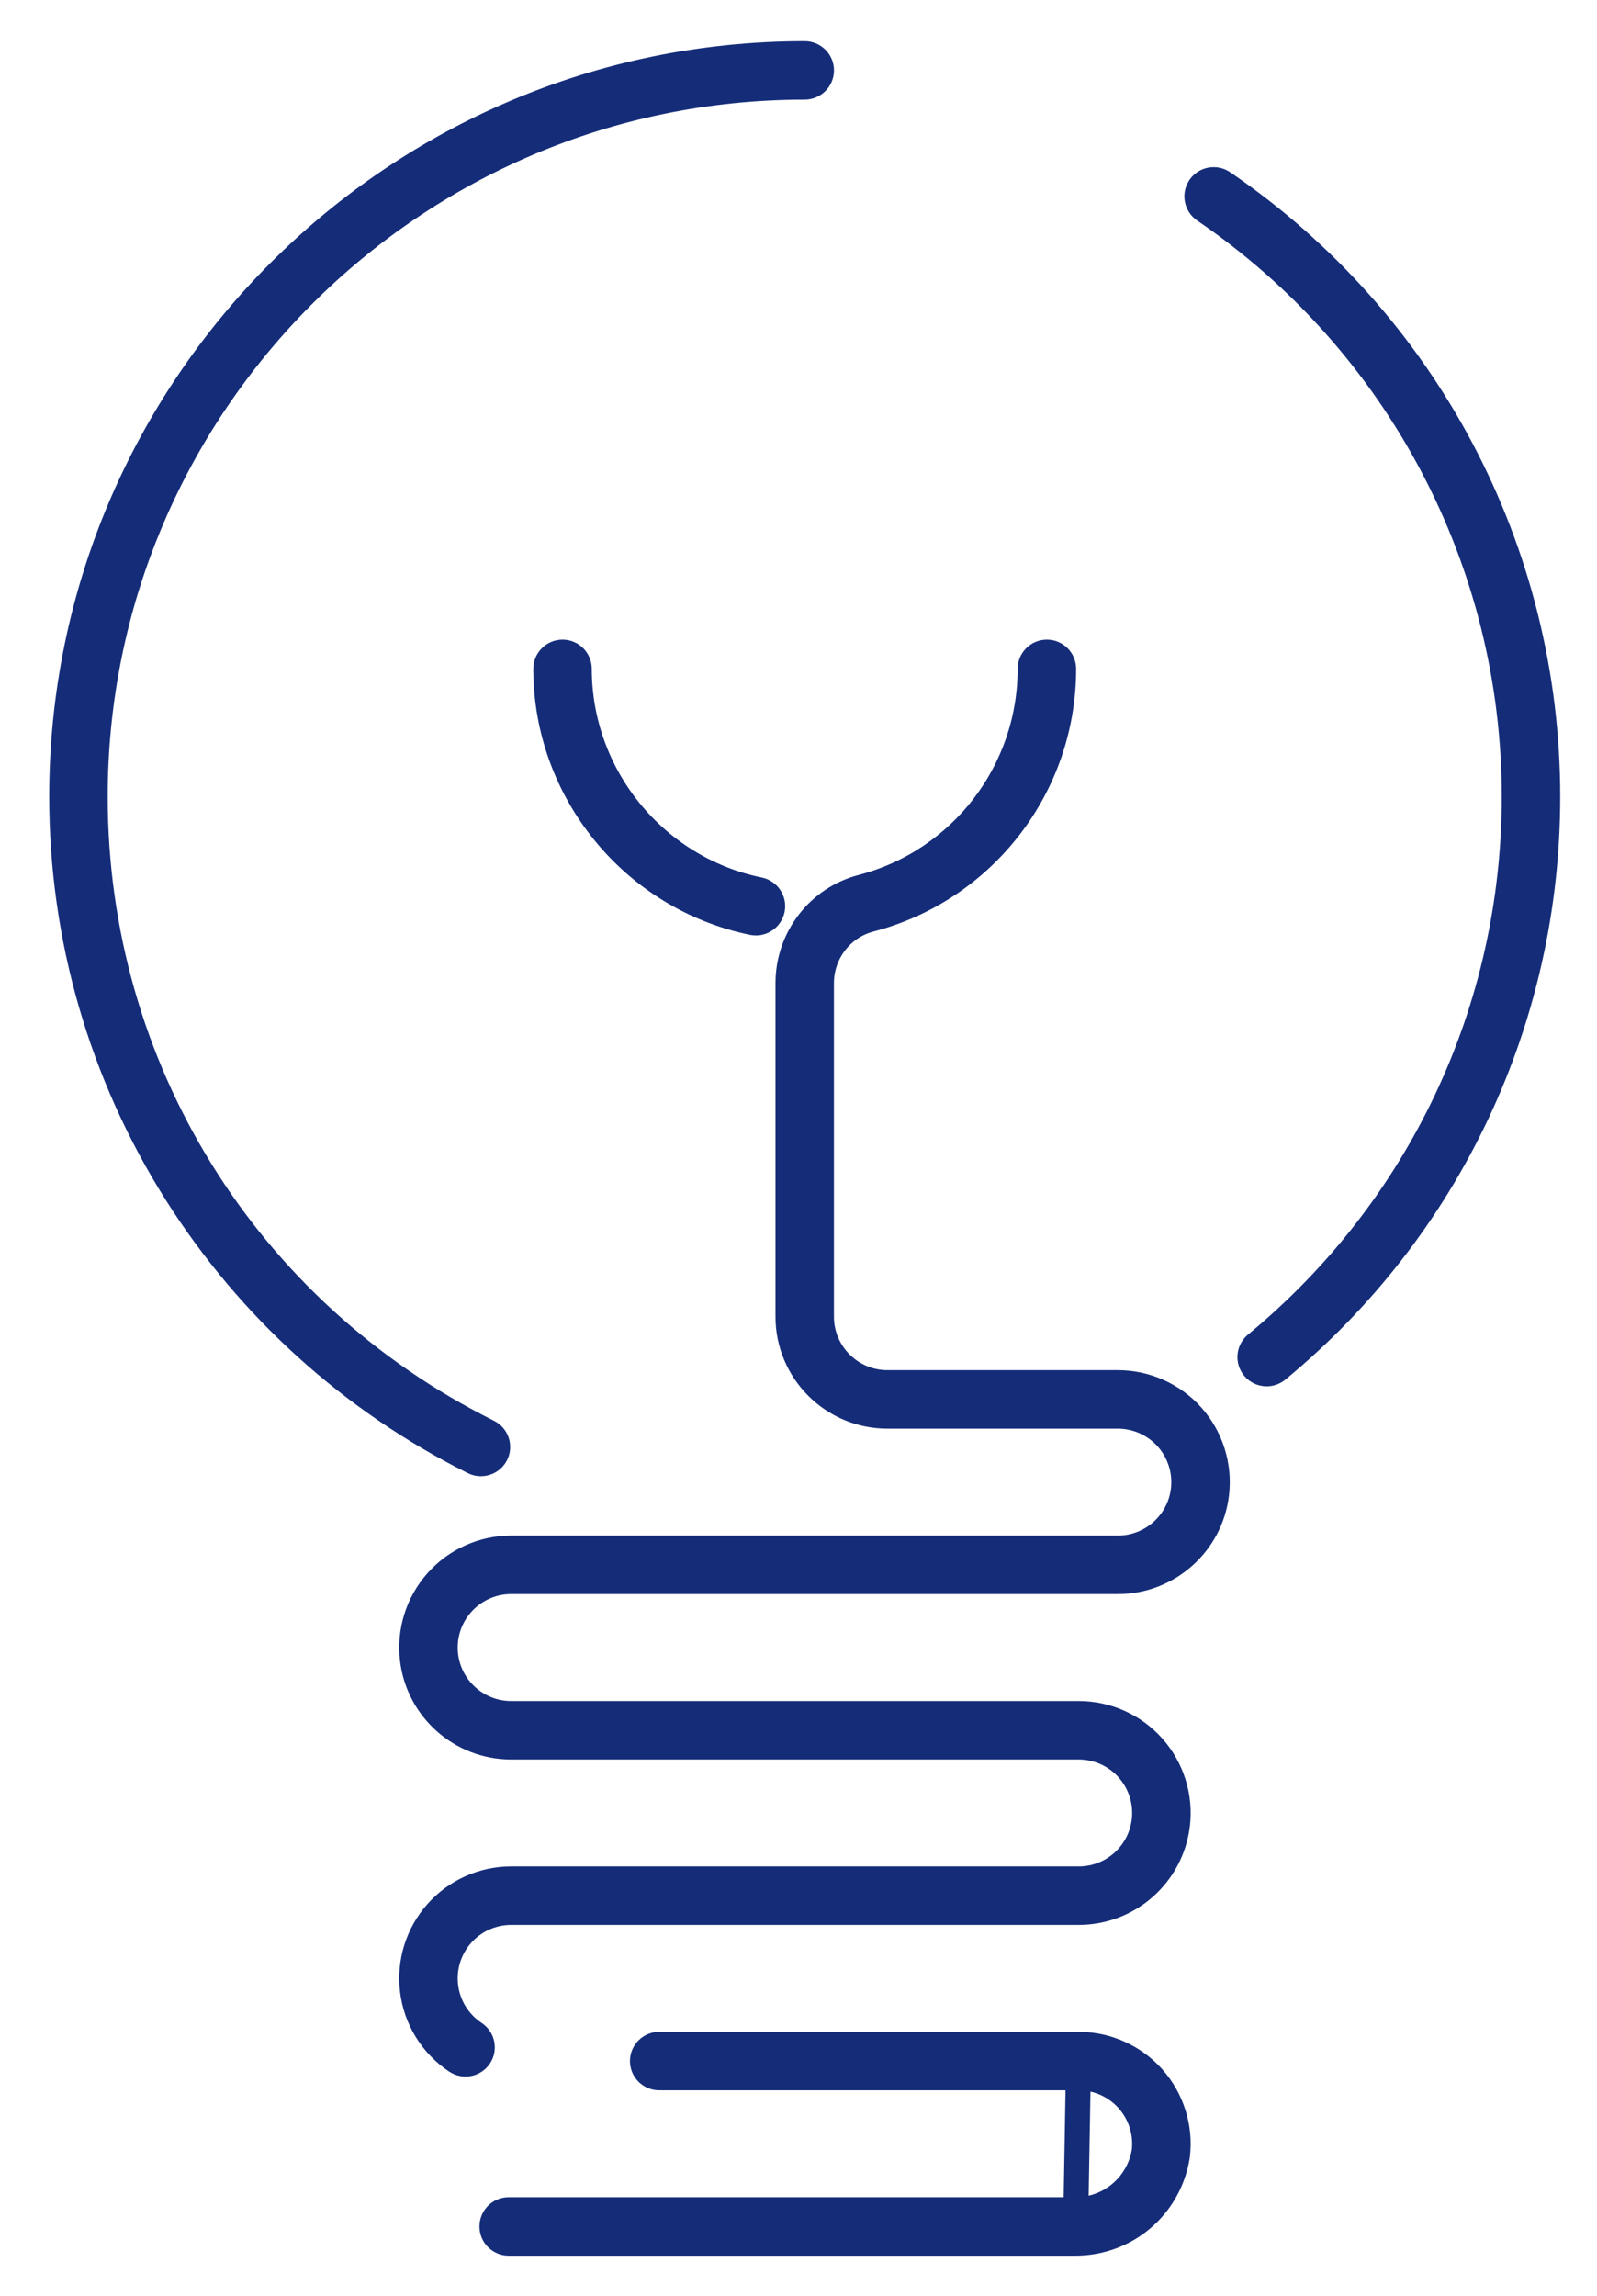
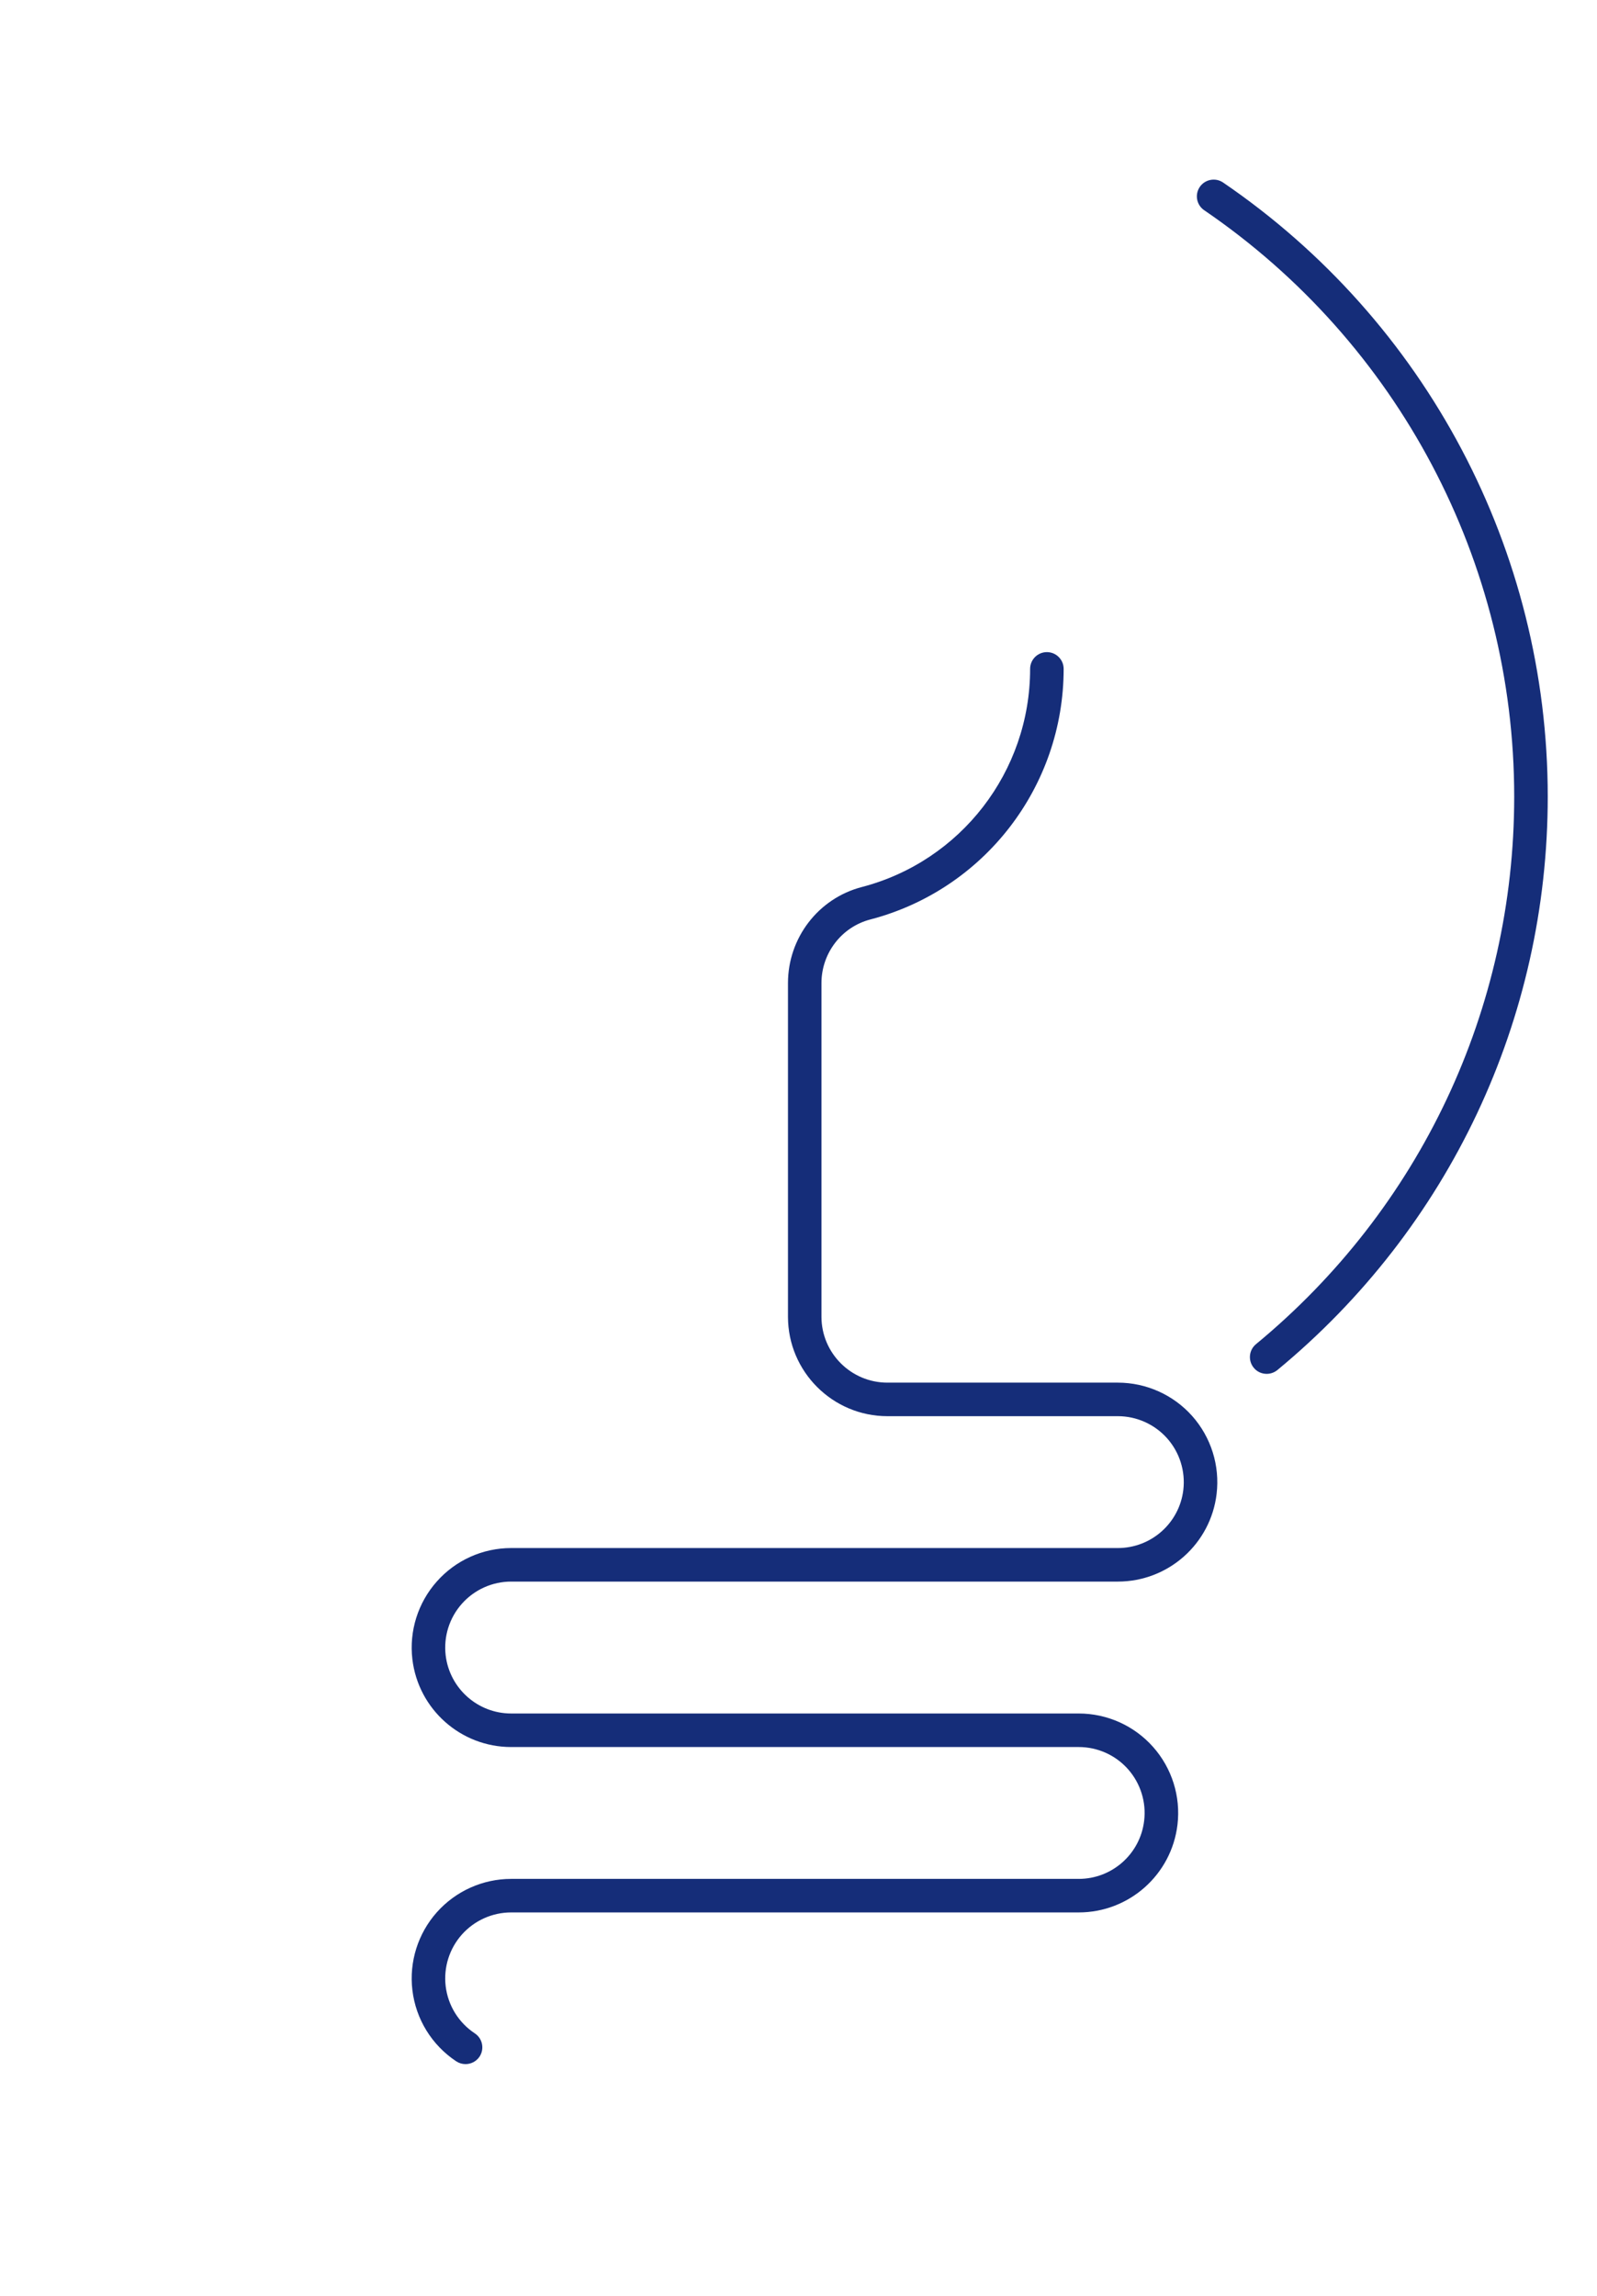
<svg xmlns="http://www.w3.org/2000/svg" width="32" height="46" viewBox="0 0 32 46" fill="none">
-   <path d="M9.487 29.293C9.535 29.317 9.586 29.328 9.637 29.328C9.76 29.328 9.879 29.26 9.938 29.142C10.02 28.976 9.953 28.774 9.787 28.691C4.927 26.267 1.908 21.389 1.908 15.962C1.908 8.123 8.286 1.746 16.125 1.746C16.31 1.746 16.461 1.596 16.461 1.41C16.461 1.225 16.31 1.074 16.125 1.074C7.915 1.074 1.236 7.753 1.236 15.962C1.236 18.783 2.029 21.528 3.528 23.902C4.986 26.211 7.047 28.075 9.487 29.293Z" fill="#152D79" />
-   <path d="M15.079 18.486C15.102 18.49 15.125 18.493 15.147 18.493C15.303 18.493 15.443 18.383 15.476 18.224C15.513 18.042 15.396 17.864 15.214 17.827C13.124 17.4 11.608 15.539 11.608 13.402C11.608 13.217 11.458 13.066 11.272 13.066C11.086 13.066 10.936 13.217 10.936 13.402C10.936 15.857 12.678 17.994 15.079 18.486Z" fill="#152D79" />
  <path d="M25.381 27.527C25.284 27.527 25.188 27.486 25.122 27.405C25.004 27.262 25.024 27.05 25.167 26.932C28.455 24.219 30.341 20.221 30.341 15.962C30.341 11.26 28.019 6.867 24.129 4.212C23.976 4.108 23.936 3.899 24.041 3.745C24.146 3.592 24.355 3.553 24.508 3.657C28.581 6.437 31.013 11.037 31.013 15.962C31.013 20.422 29.038 24.609 25.595 27.451C25.532 27.502 25.456 27.527 25.381 27.527Z" fill="#152D79" />
-   <path d="M10.193 44.946H21.547C22.571 44.946 23.431 44.212 23.592 43.201L23.594 43.187C23.661 42.623 23.482 42.055 23.104 41.629C22.727 41.205 22.185 40.961 21.617 40.96H13.209C13.024 40.96 12.873 41.111 12.873 41.296C12.873 41.482 13.024 41.632 13.209 41.632H21.605H21.614C21.992 41.632 22.352 41.794 22.602 42.076C22.851 42.356 22.969 42.73 22.927 43.102C22.817 43.778 22.243 44.269 21.559 44.274C21.555 44.274 21.551 44.274 21.547 44.274H10.193C10.008 44.274 9.857 44.425 9.857 44.61C9.857 44.796 10.008 44.946 10.193 44.946Z" fill="#152D79" />
  <path d="M9.143 41.302C9.2 41.339 9.265 41.357 9.328 41.357C9.437 41.357 9.544 41.304 9.609 41.207C9.711 41.052 9.669 40.843 9.514 40.741C9.189 40.526 8.976 40.181 8.93 39.794C8.886 39.42 9.004 39.043 9.255 38.761C9.505 38.48 9.865 38.318 10.242 38.318H21.615C22.624 38.318 23.475 37.562 23.594 36.559C23.661 35.994 23.482 35.426 23.104 35.001C22.726 34.575 22.183 34.332 21.614 34.332H10.242C9.573 34.332 9.009 33.83 8.93 33.166C8.886 32.791 9.004 32.415 9.255 32.133C9.505 31.851 9.865 31.689 10.242 31.689H22.399C23.409 31.689 24.26 30.933 24.378 29.931C24.445 29.366 24.267 28.798 23.889 28.372C23.511 27.947 22.968 27.703 22.399 27.703H17.782C17.053 27.703 16.46 27.111 16.46 26.382V19.698C16.46 19.098 16.863 18.573 17.438 18.423C19.719 17.828 21.313 15.763 21.313 13.402C21.313 13.217 21.163 13.066 20.977 13.066C20.791 13.066 20.641 13.217 20.641 13.402C20.641 15.458 19.254 17.255 17.268 17.773C16.397 18 15.789 18.792 15.789 19.698V26.382C15.789 27.481 16.683 28.375 17.782 28.375H22.399C22.776 28.375 23.136 28.537 23.387 28.819C23.637 29.101 23.755 29.477 23.711 29.852C23.632 30.516 23.068 31.017 22.399 31.017H10.242C9.673 31.017 9.13 31.261 8.753 31.687C8.375 32.112 8.196 32.68 8.263 33.245C8.382 34.248 9.233 35.004 10.242 35.004H21.615C21.992 35.004 22.352 35.165 22.602 35.447C22.852 35.729 22.971 36.106 22.926 36.48C22.848 37.145 22.284 37.646 21.615 37.646H10.242C9.674 37.646 9.131 37.89 8.753 38.315C8.375 38.74 8.196 39.308 8.263 39.873C8.332 40.457 8.653 40.977 9.143 41.302Z" fill="#152D79" />
-   <path d="M21.605 41.632H13.209C13.024 41.632 12.873 41.482 12.873 41.296C12.873 41.111 13.024 40.96 13.209 40.96H21.617C22.185 40.961 22.727 41.205 23.104 41.629C23.482 42.055 23.661 42.623 23.594 43.187L23.592 43.201C23.431 44.212 22.571 44.946 21.547 44.946H10.193C10.008 44.946 9.857 44.796 9.857 44.61C9.857 44.425 10.008 44.274 10.193 44.274H21.547C21.551 44.274 21.555 44.274 21.559 44.274M21.605 41.632H21.614C21.992 41.632 22.352 41.794 22.602 42.076C22.851 42.356 22.969 42.73 22.927 43.102C22.817 43.778 22.243 44.269 21.559 44.274M21.605 41.632L21.559 44.274M9.637 29.328C9.586 29.328 9.535 29.317 9.487 29.293C7.047 28.075 4.986 26.211 3.528 23.902C2.029 21.528 1.236 18.783 1.236 15.962C1.236 7.753 7.915 1.074 16.125 1.074C16.31 1.074 16.461 1.225 16.461 1.41C16.461 1.596 16.31 1.746 16.125 1.746C8.286 1.746 1.908 8.123 1.908 15.962C1.908 21.389 4.927 26.267 9.787 28.691C9.953 28.774 10.02 28.976 9.938 29.142C9.879 29.26 9.76 29.328 9.637 29.328ZM15.147 18.493C15.125 18.493 15.102 18.49 15.079 18.486C12.678 17.994 10.936 15.857 10.936 13.402C10.936 13.217 11.086 13.066 11.272 13.066C11.458 13.066 11.608 13.217 11.608 13.402C11.608 15.539 13.124 17.4 15.214 17.827C15.396 17.864 15.513 18.042 15.476 18.224C15.443 18.383 15.303 18.493 15.147 18.493ZM25.122 27.405C25.188 27.486 25.284 27.527 25.381 27.527C25.456 27.527 25.532 27.502 25.595 27.451C29.038 24.609 31.013 20.422 31.013 15.962C31.013 11.037 28.581 6.437 24.508 3.657C24.355 3.553 24.146 3.592 24.041 3.745C23.936 3.899 23.976 4.108 24.129 4.212C28.019 6.867 30.341 11.26 30.341 15.962C30.341 20.221 28.455 24.219 25.167 26.932C25.024 27.05 25.004 27.262 25.122 27.405ZM9.328 41.357C9.265 41.357 9.2 41.339 9.143 41.302C8.653 40.977 8.332 40.457 8.263 39.873C8.196 39.308 8.375 38.74 8.753 38.315C9.131 37.89 9.674 37.646 10.242 37.646H21.615C22.284 37.646 22.848 37.145 22.926 36.48C22.971 36.106 22.852 35.729 22.602 35.447C22.352 35.165 21.992 35.004 21.615 35.004H10.242C9.233 35.004 8.382 34.248 8.263 33.245C8.196 32.68 8.375 32.112 8.753 31.687C9.13 31.261 9.673 31.017 10.242 31.017H22.399C23.068 31.017 23.632 30.516 23.711 29.852C23.755 29.477 23.637 29.101 23.387 28.819C23.136 28.537 22.776 28.375 22.399 28.375H17.782C16.683 28.375 15.789 27.481 15.789 26.382V19.698C15.789 18.792 16.397 18 17.268 17.773C19.254 17.255 20.641 15.458 20.641 13.402C20.641 13.217 20.791 13.066 20.977 13.066C21.163 13.066 21.313 13.217 21.313 13.402C21.313 15.763 19.719 17.828 17.438 18.423C16.863 18.573 16.46 19.098 16.46 19.698V26.382C16.46 27.111 17.053 27.703 17.782 27.703H22.399C22.968 27.703 23.511 27.947 23.889 28.372C24.267 28.798 24.445 29.366 24.378 29.931C24.26 30.933 23.409 31.689 22.399 31.689H10.242C9.865 31.689 9.505 31.851 9.255 32.133C9.004 32.415 8.886 32.791 8.93 33.166C9.009 33.83 9.573 34.332 10.242 34.332H21.614C22.183 34.332 22.726 34.575 23.104 35.001C23.482 35.426 23.661 35.994 23.594 36.559C23.475 37.562 22.624 38.318 21.615 38.318H10.242C9.865 38.318 9.505 38.48 9.255 38.761C9.004 39.043 8.886 39.42 8.93 39.794C8.976 40.181 9.189 40.526 9.514 40.741C9.669 40.843 9.711 41.052 9.609 41.207C9.544 41.304 9.437 41.357 9.328 41.357Z" stroke="#152D79" stroke-width="0.5" />
</svg>